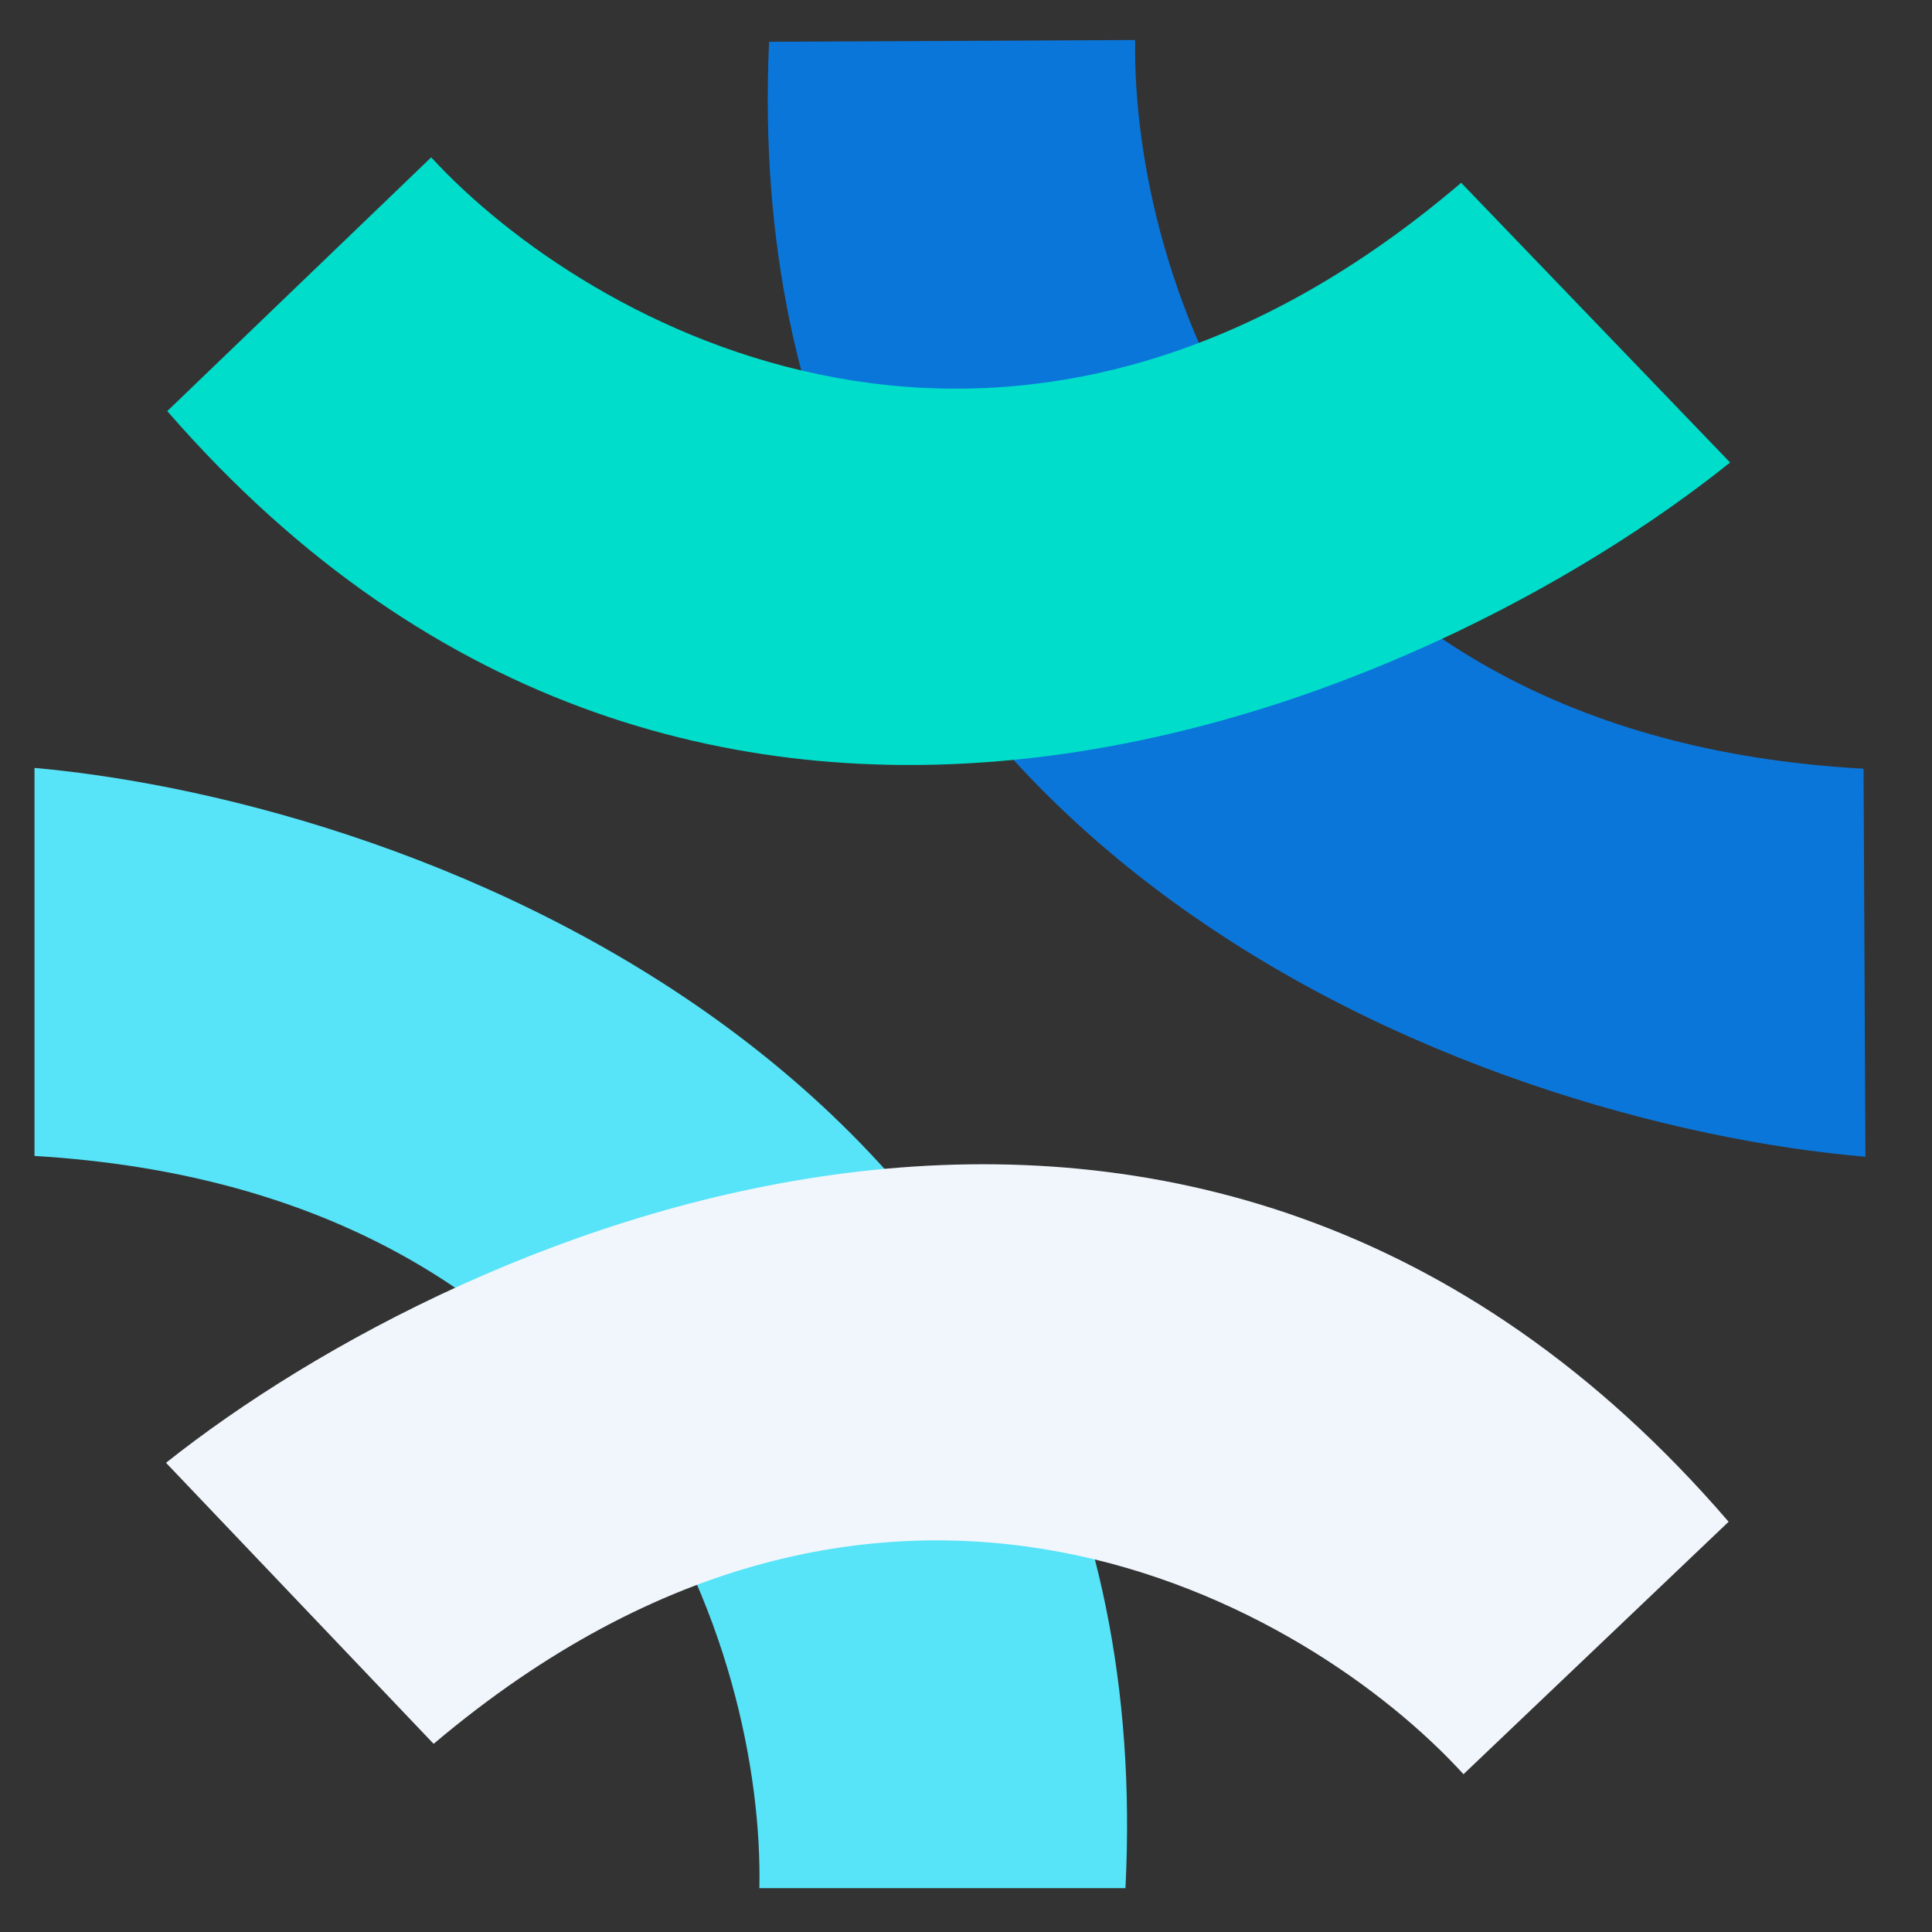
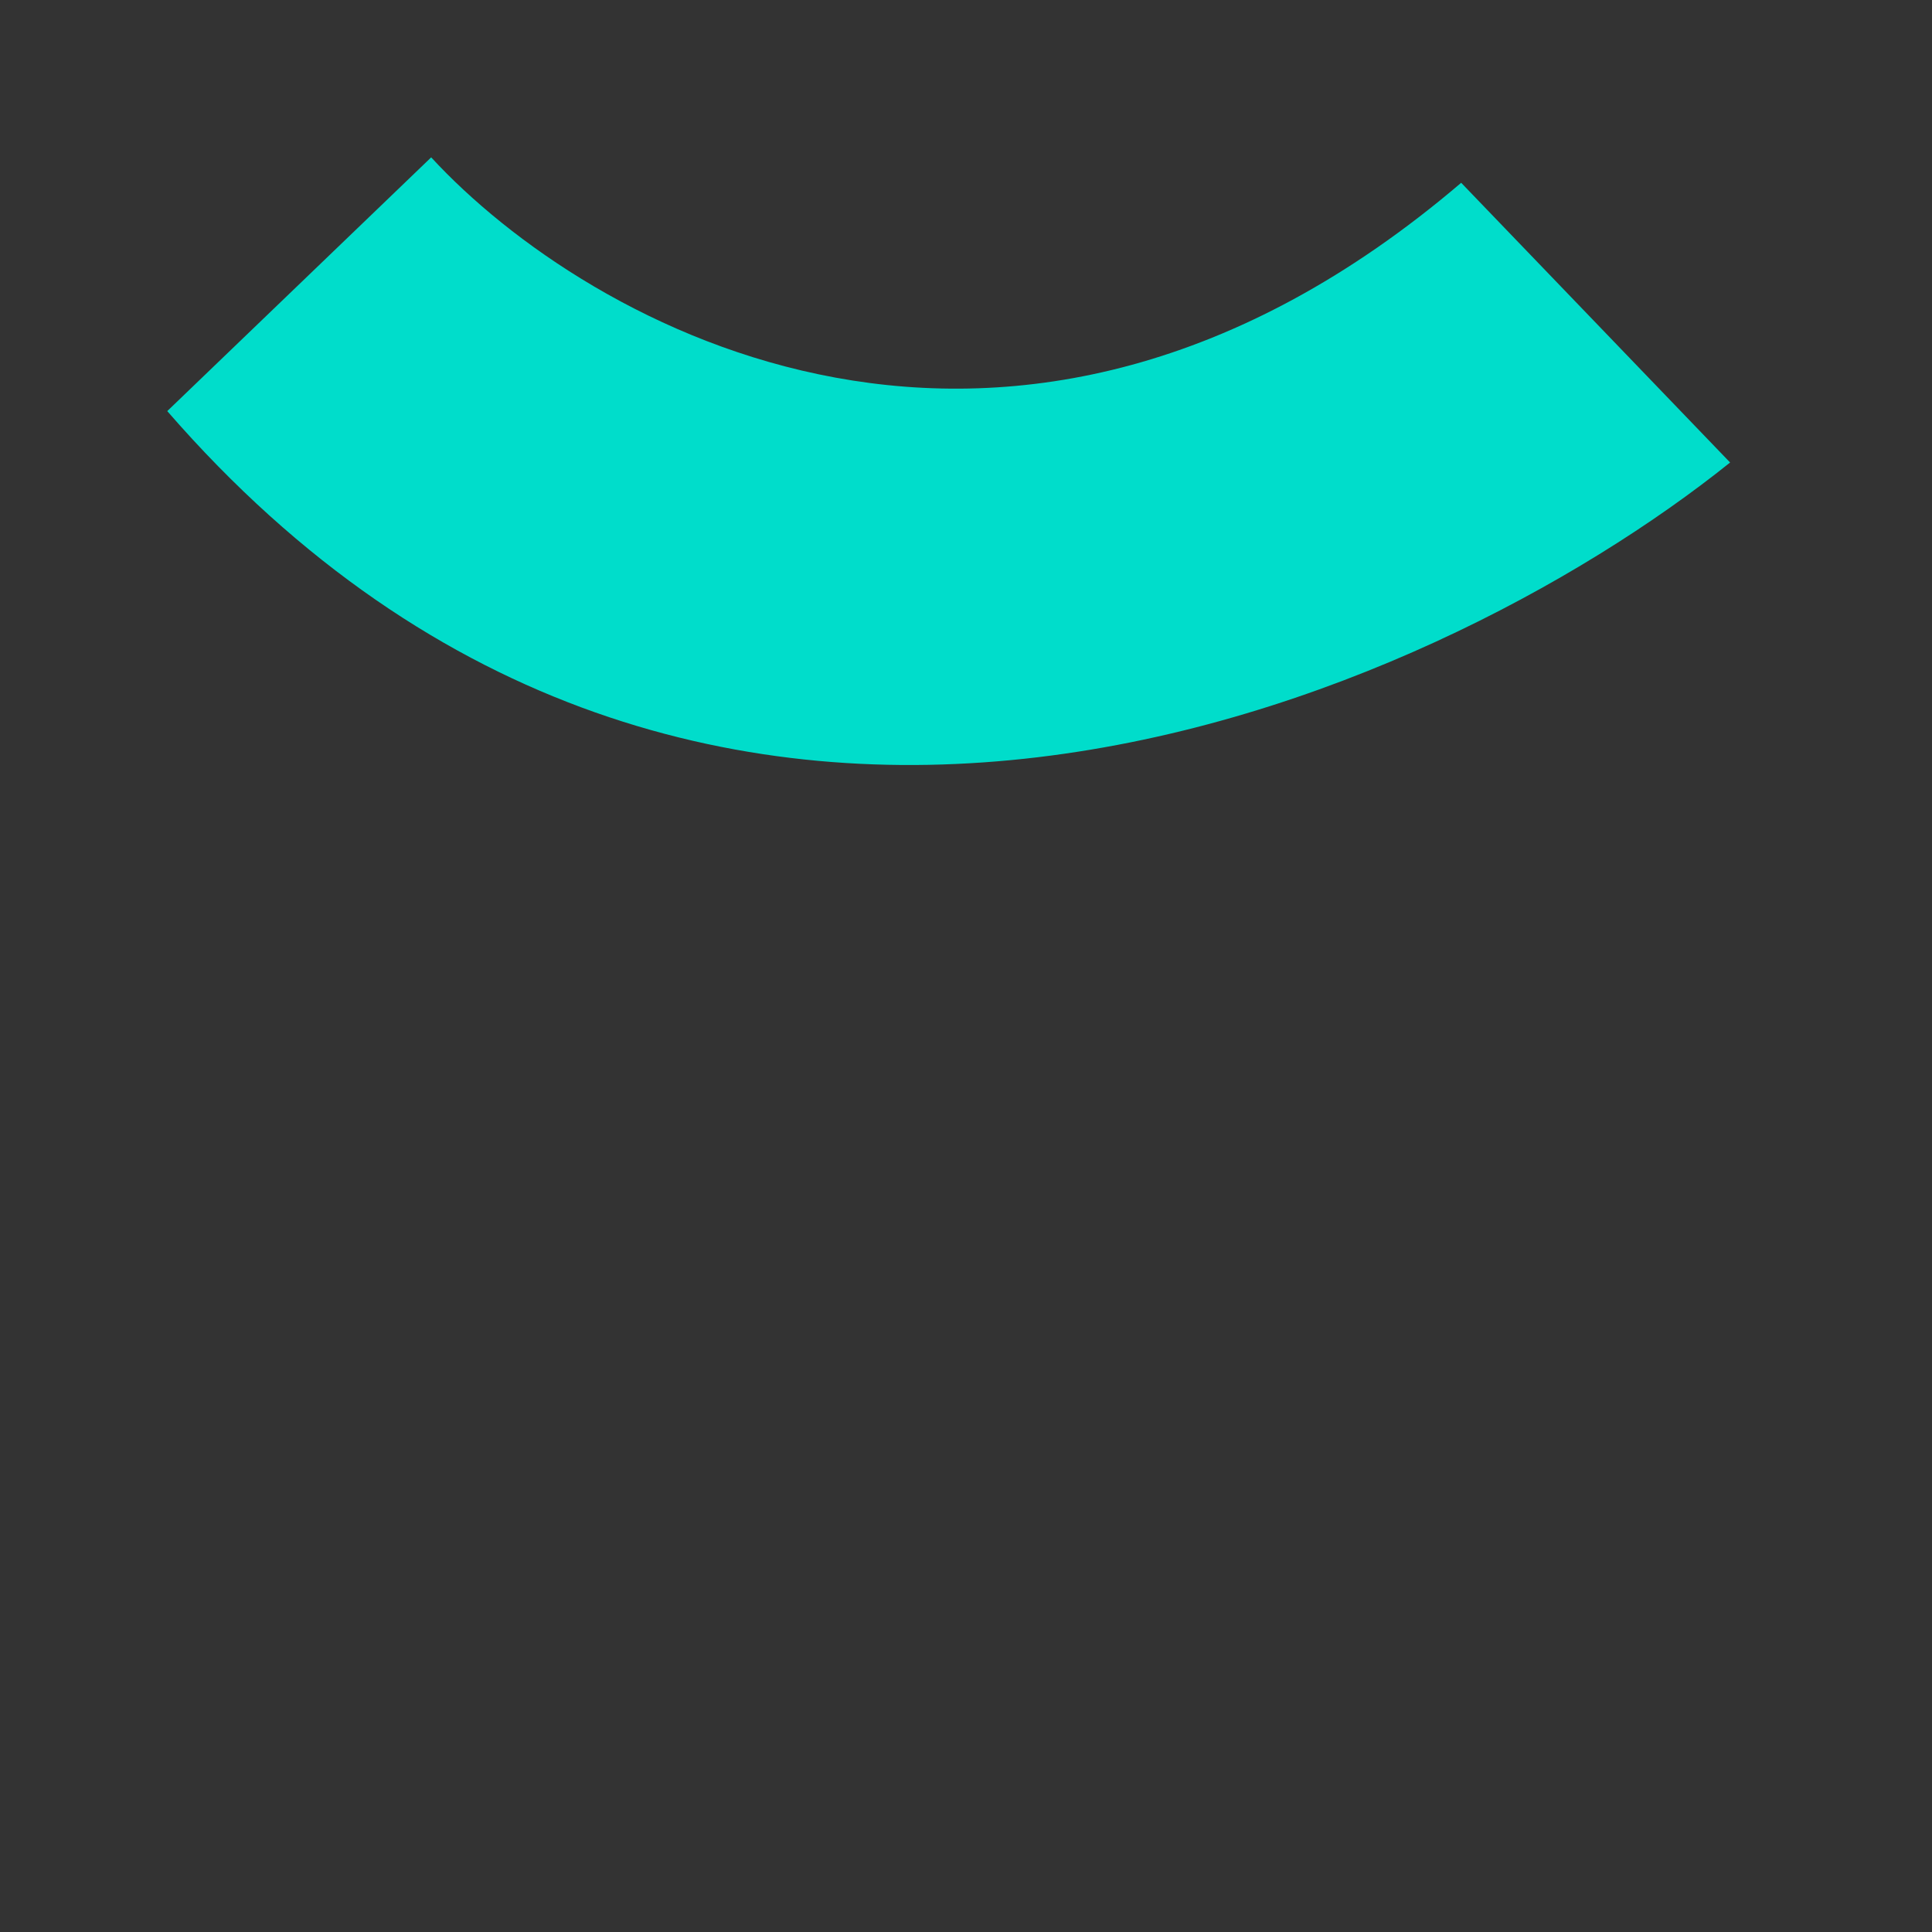
<svg xmlns="http://www.w3.org/2000/svg" width="56" height="56" viewBox="0 0 56 56" fill="none">
  <rect x="0" y="0" width="56" height="56" fill="#333333" stroke="none" />
  <g clip-path="url(#clip0_637_2102)">
-     <path d="M1 22.258V33.506C18.148 34.525 22.152 48.079 22.011 54.729H32.622C33.811 31.129 12.036 23.248 1 22.258Z" fill="#57E3F8" />
-     <path d="M54.07 33.529L54.016 22.281C36.863 21.345 32.794 7.81 32.904 1.16L22.292 1.211C21.218 24.816 43.03 32.592 54.07 33.529Z" fill="#0B76DA" />
-     <path d="M4.812 42.4L12.569 50.546C25.69 39.459 37.937 46.513 42.42 51.426L50.105 44.109C34.691 26.198 13.488 35.507 4.812 42.4Z" fill="#F0F6FC" />
    <path d="M50.148 13.406L42.353 5.298C29.285 16.448 17.005 9.453 12.498 4.561L4.848 11.916C20.348 29.752 41.507 20.341 50.148 13.406Z" fill="#00DDCB" />
  </g>
  <defs>
    <clipPath id="clip0_637_2102">
      <rect width="56" height="56" fill="white" />
    </clipPath>
  </defs>
</svg>